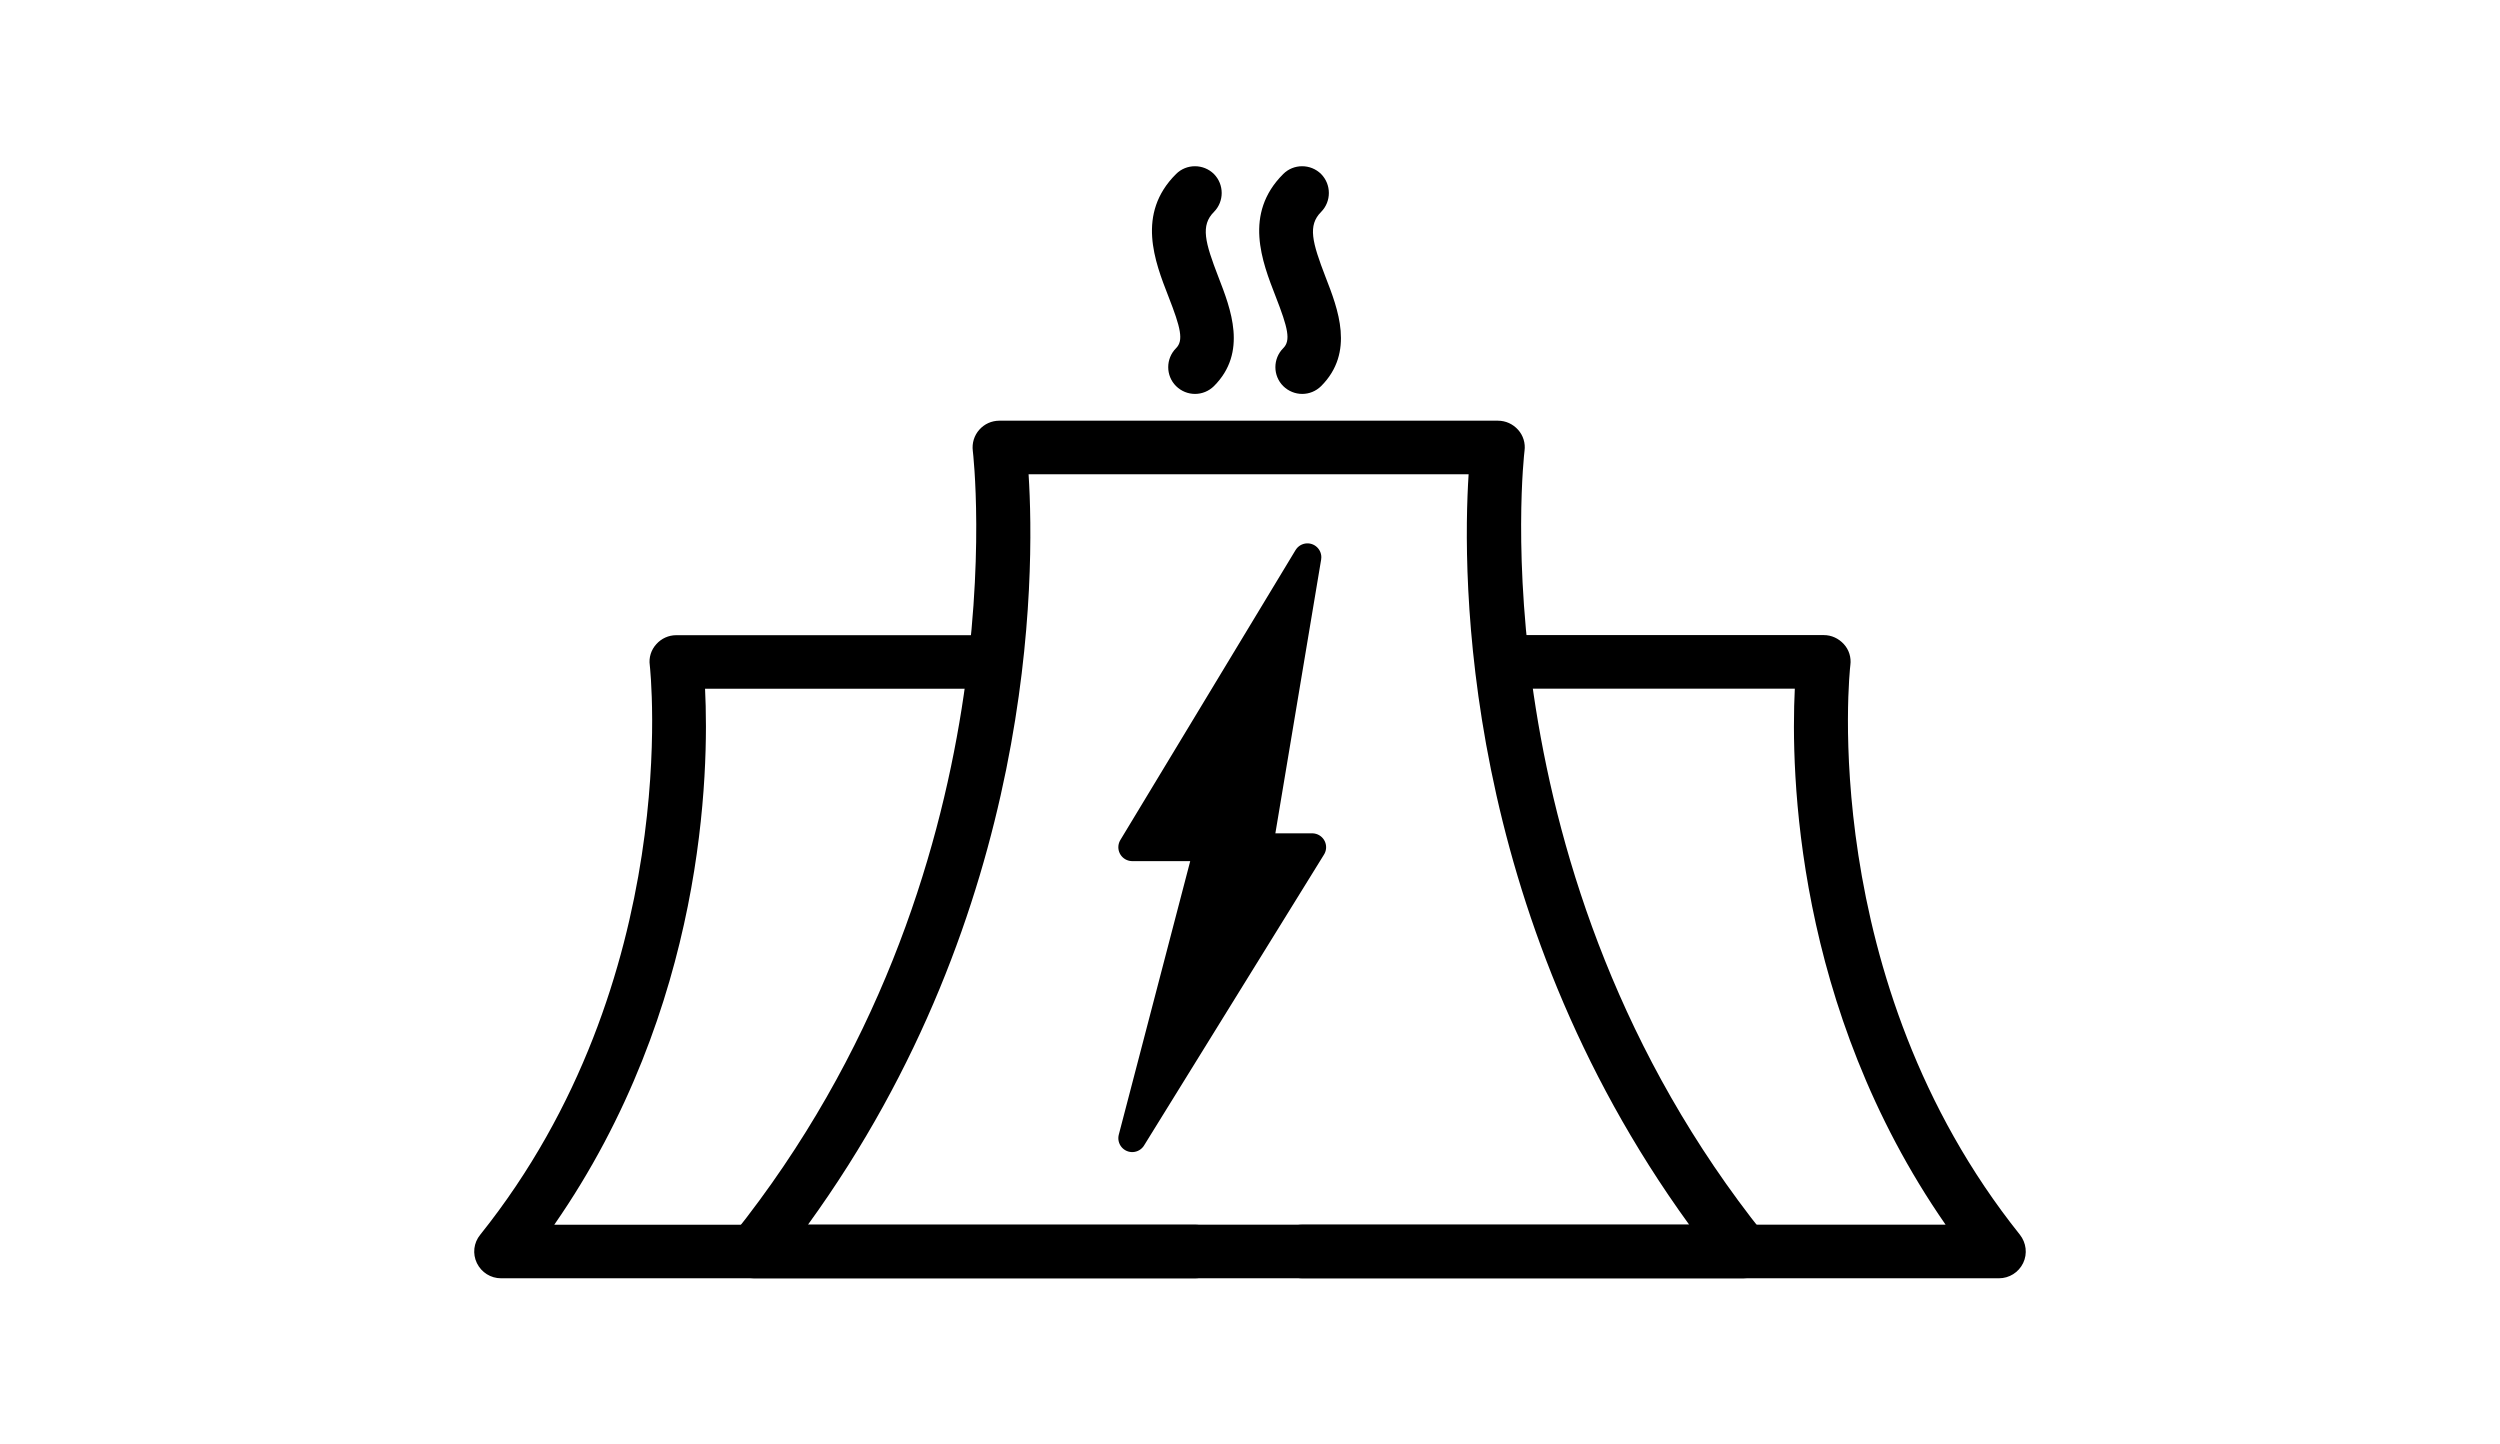
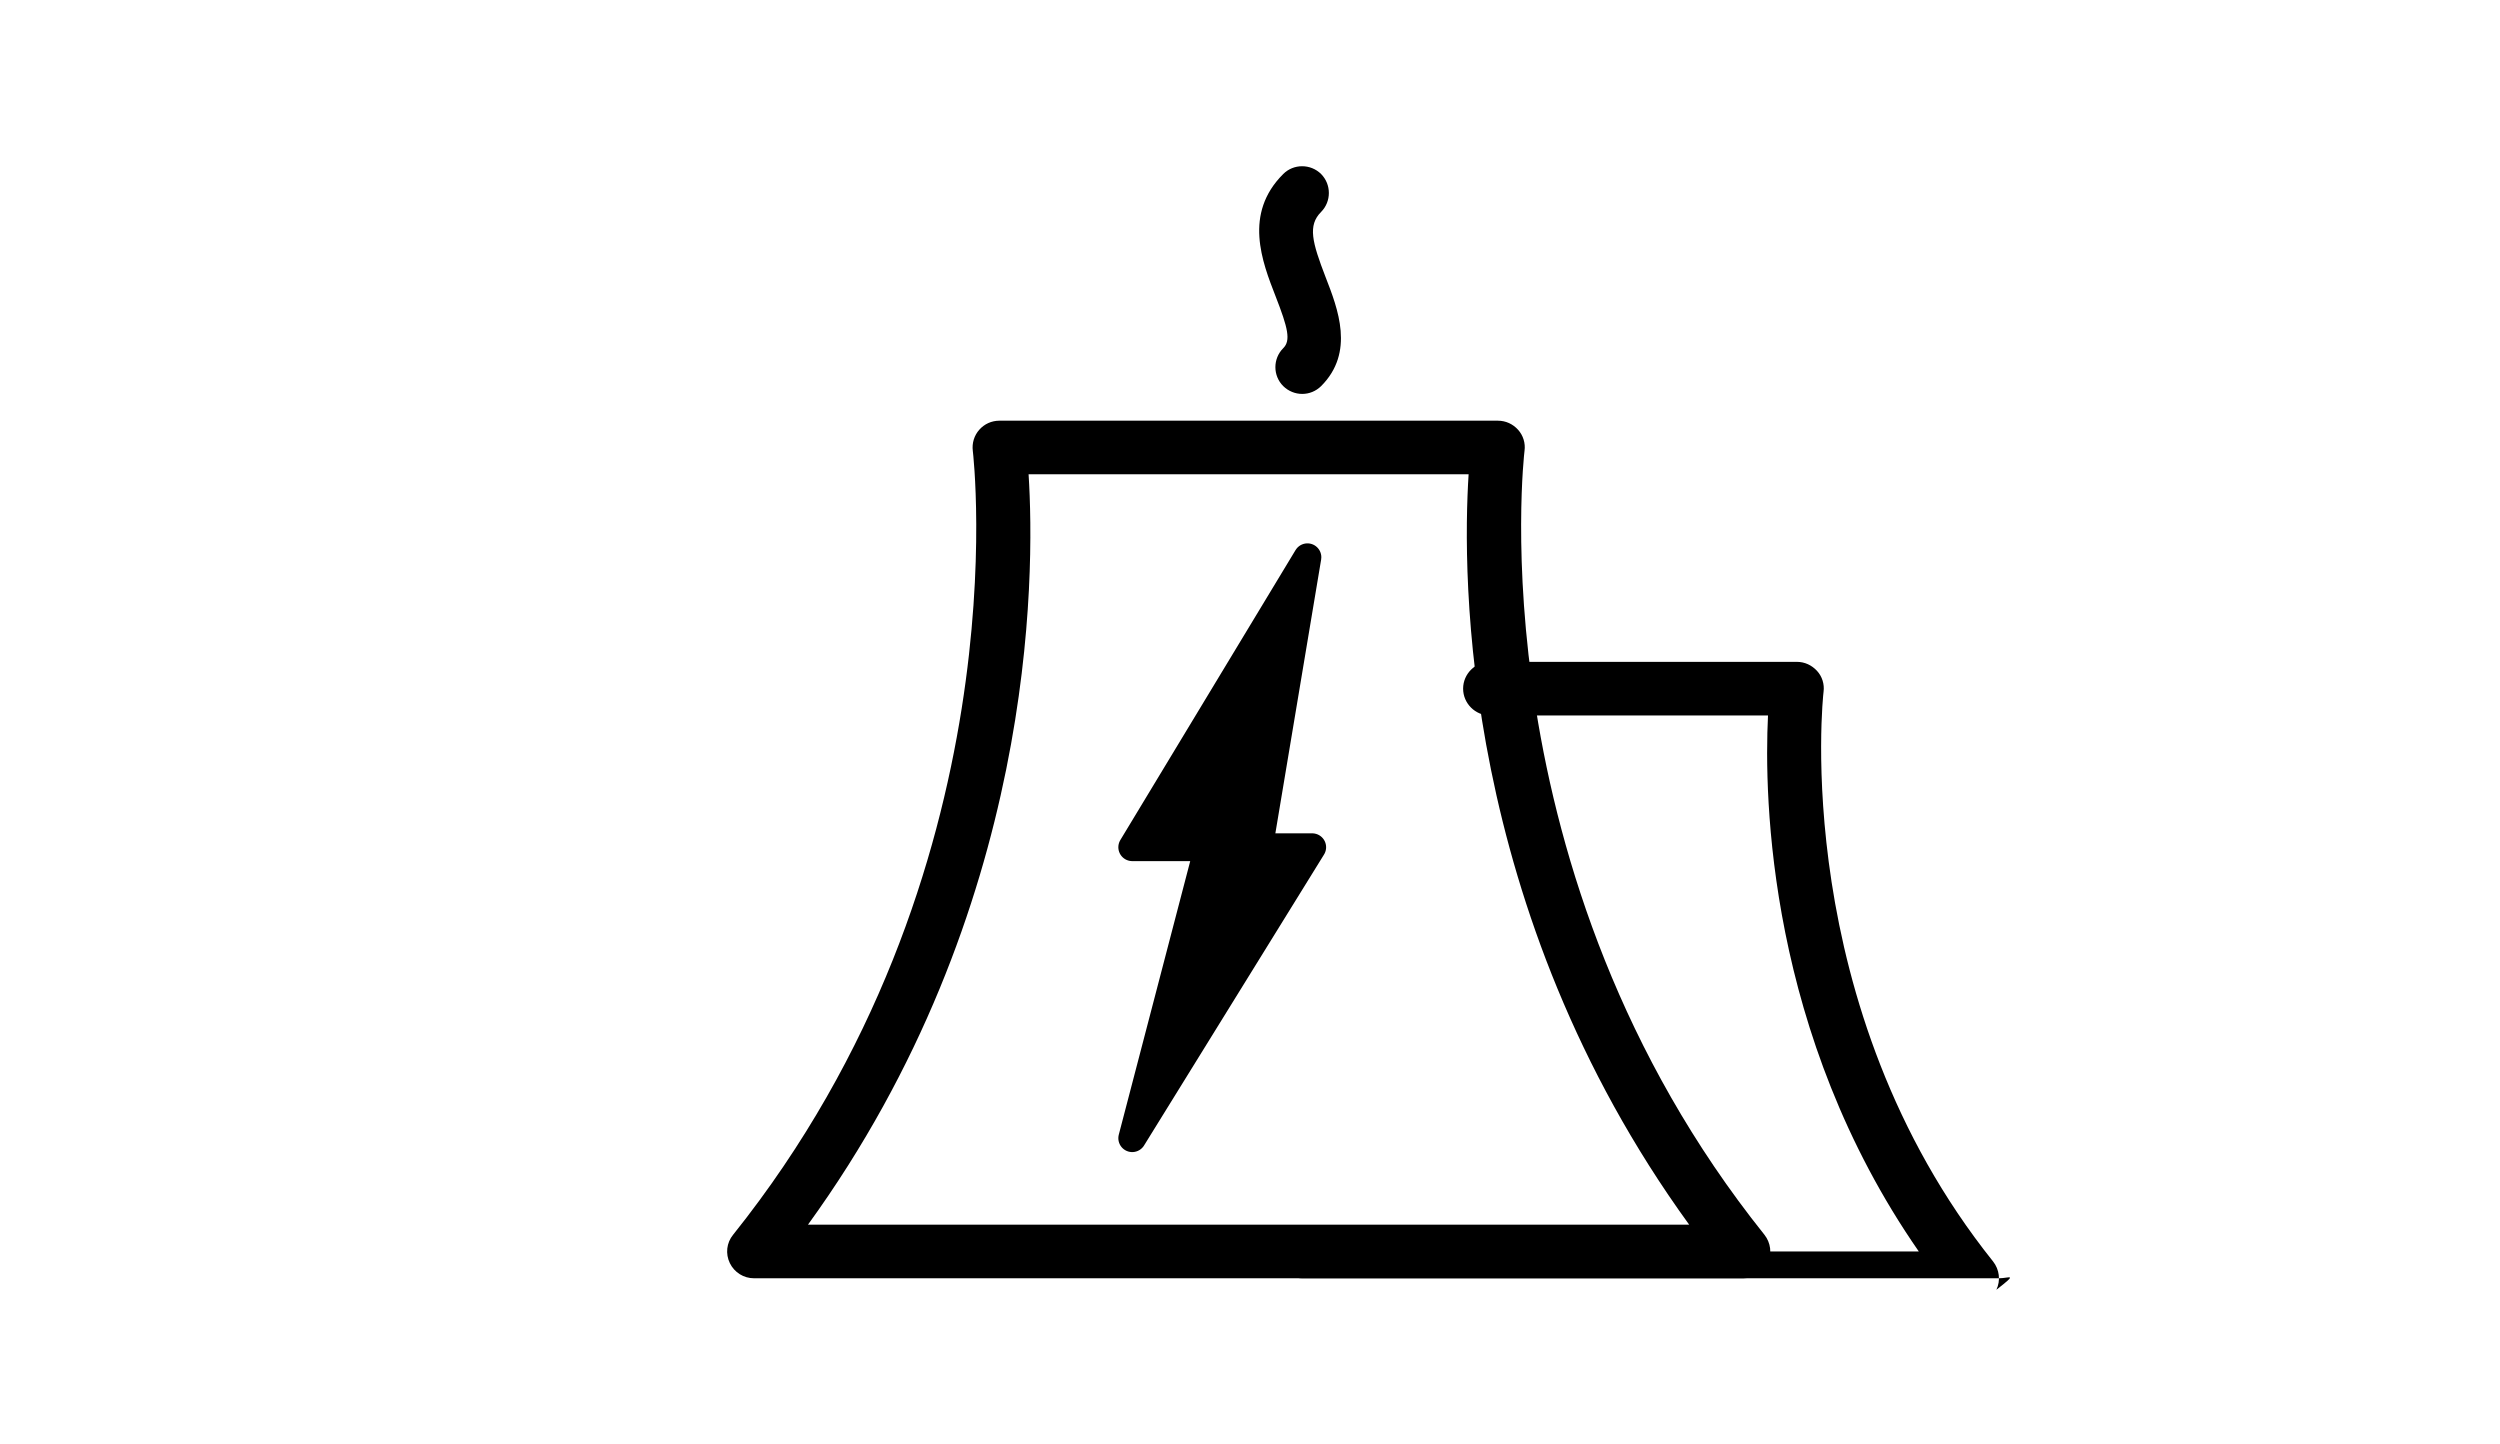
<svg xmlns="http://www.w3.org/2000/svg" version="1.1" id="Layer_1" x="0px" y="0px" width="90px" height="52px" viewBox="0 0 90 52" enable-background="new 0 0 90 52" xml:space="preserve">
  <g>
    <path d="M62.756,46.018H27.144c-0.37,0-0.708-0.211-0.87-0.546c-0.162-0.334-0.12-0.731,0.118-1.021   c10.419-13.035,8.646-28.067,8.629-28.22c-0.035-0.276,0.05-0.554,0.233-0.76c0.185-0.209,0.444-0.326,0.724-0.326h17.947   c0.28,0,0.539,0.119,0.725,0.326c0.185,0.204,0.271,0.483,0.233,0.758c-0.019,0.15-1.771,15.21,8.635,28.22   c0.229,0.288,0.281,0.684,0.119,1.019C63.468,45.807,63.128,46.018,62.756,46.018L62.756,46.018z M29.087,44.088h31.723   c-8.208-11.324-8.174-23.366-7.94-27.014H37.029C37.263,20.722,37.292,32.764,29.087,44.088z" />
-     <path d="M43.021,46.018H18.037c-0.371,0-0.706-0.211-0.869-0.546c-0.162-0.334-0.118-0.731,0.12-1.021   c7.355-9.195,6.117-20.392,6.104-20.506c-0.039-0.273,0.048-0.549,0.235-0.754c0.183-0.206,0.442-0.324,0.717-0.324h10.96   c0.531,0,0.965,0.433,0.965,0.965c0,0.53-0.434,0.963-0.965,0.963h-9.922c0.147,2.969,0.008,11.463-5.428,19.295h23.066   c0.53,0,0.964,0.434,0.964,0.965C43.985,45.585,43.551,46.018,43.021,46.018z" />
-     <path d="M71.963,46.018H46.879c-0.528,0-0.965-0.434-0.965-0.966c0-0.53,0.433-0.964,0.965-0.964h23.162   c-5.432-7.831-5.574-16.325-5.428-19.295h-10.01c-0.53,0-0.966-0.435-0.966-0.965c0-0.532,0.436-0.965,0.966-0.965h11.054   c0.278,0,0.532,0.12,0.72,0.324c0.186,0.202,0.273,0.48,0.236,0.754c-0.018,0.114-1.245,11.314,6.103,20.508   c0.227,0.288,0.279,0.684,0.118,1.019C72.671,45.807,72.332,46.018,71.963,46.018z" />
+     <path d="M71.963,46.018H46.879c-0.528,0-0.965-0.434-0.965-0.966h23.162   c-5.432-7.831-5.574-16.325-5.428-19.295h-10.01c-0.53,0-0.966-0.435-0.966-0.965c0-0.532,0.436-0.965,0.966-0.965h11.054   c0.278,0,0.532,0.12,0.72,0.324c0.186,0.202,0.273,0.48,0.236,0.754c-0.018,0.114-1.245,11.314,6.103,20.508   c0.227,0.288,0.279,0.684,0.118,1.019C72.671,45.807,72.332,46.018,71.963,46.018z" />
    <path d="M46.879,14.181c-0.245,0-0.494-0.095-0.683-0.282c-0.376-0.374-0.376-0.987,0-1.364c0.28-0.277,0.169-0.729-0.272-1.861   c-0.49-1.256-1.163-2.979,0.272-4.409c0.372-0.374,0.987-0.374,1.364,0c0.372,0.377,0.372,0.989,0,1.364   c-0.486,0.486-0.324,1.088,0.161,2.347c0.444,1.142,1.056,2.707-0.161,3.924C47.371,14.086,47.129,14.181,46.879,14.181z" />
-     <path d="M43.021,14.181c-0.248,0-0.494-0.095-0.683-0.282c-0.376-0.374-0.376-0.987,0-1.364c0.277-0.277,0.169-0.729-0.274-1.861   c-0.49-1.256-1.164-2.979,0.274-4.409c0.372-0.374,0.987-0.374,1.364,0c0.372,0.377,0.372,0.989,0,1.364   c-0.487,0.486-0.325,1.088,0.162,2.347c0.442,1.142,1.056,2.707-0.162,3.924C43.514,14.086,43.267,14.181,43.021,14.181z" />
    <polyline stroke="#000000" stroke-linecap="round" stroke-linejoin="round" stroke-miterlimit="10" points="43.473,30.586    40.76,40.975 47.24,30.5 40.76,30.5 47.068,20.061 45.316,30.539  " />
  </g>
</svg>